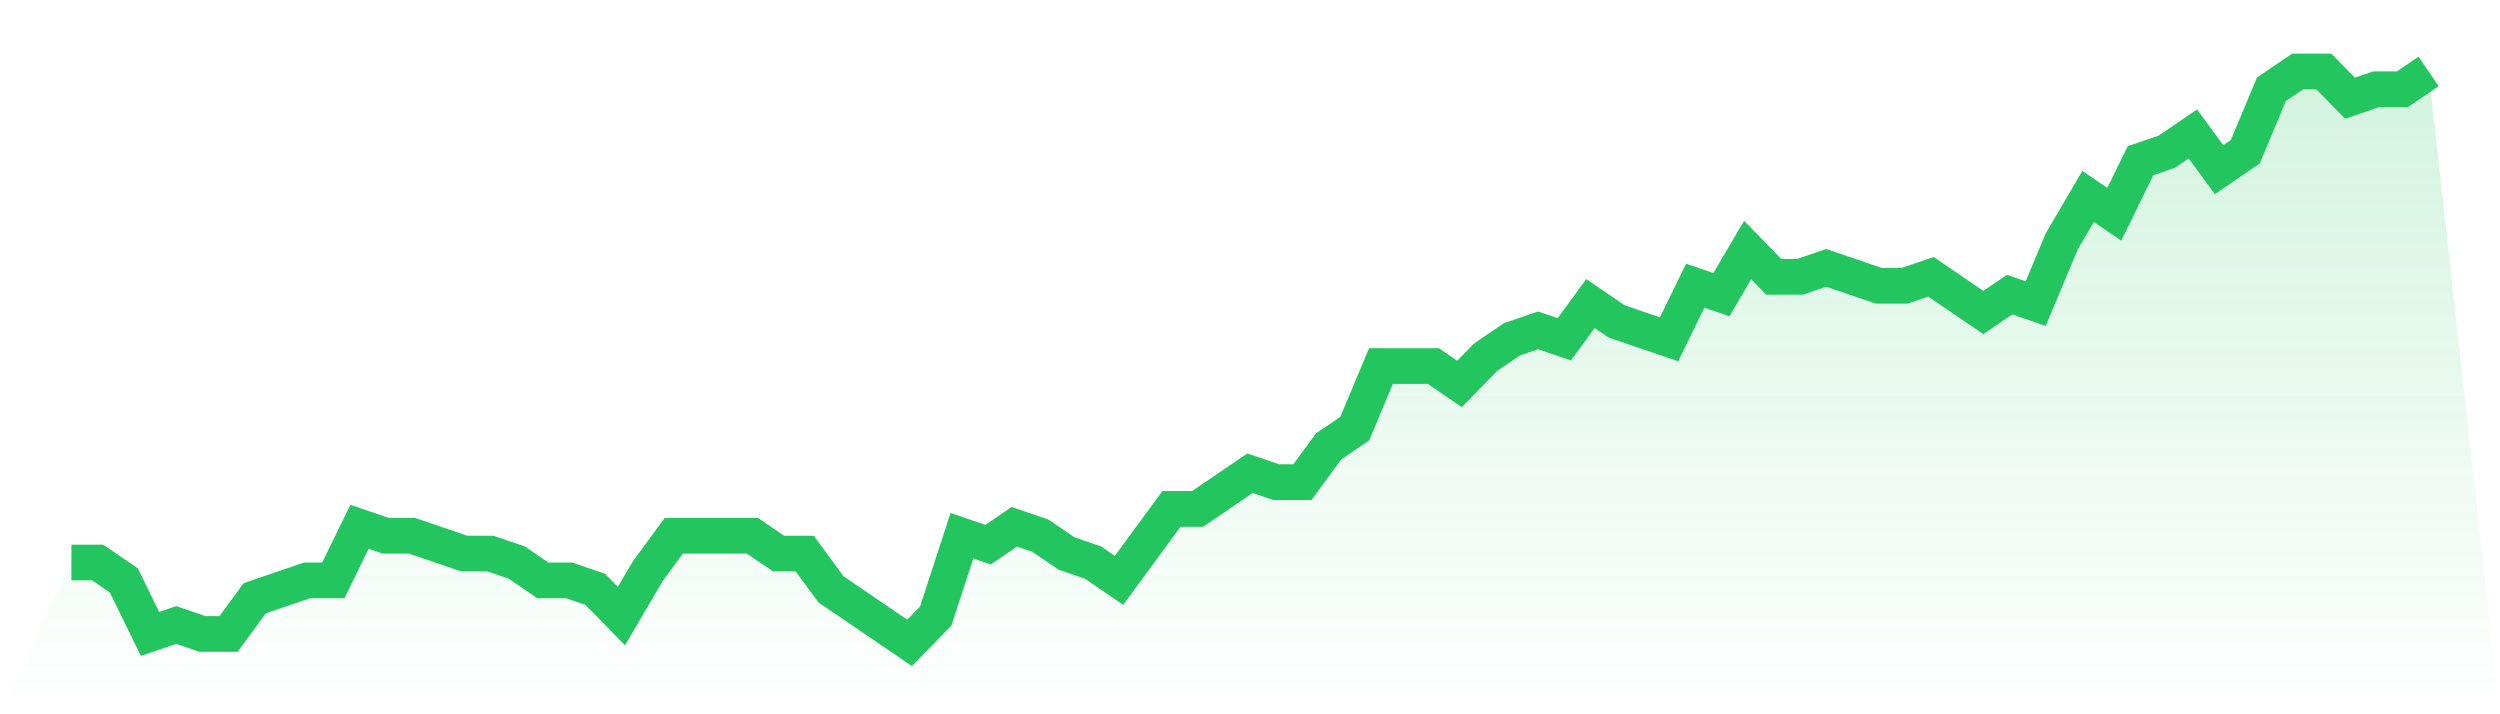
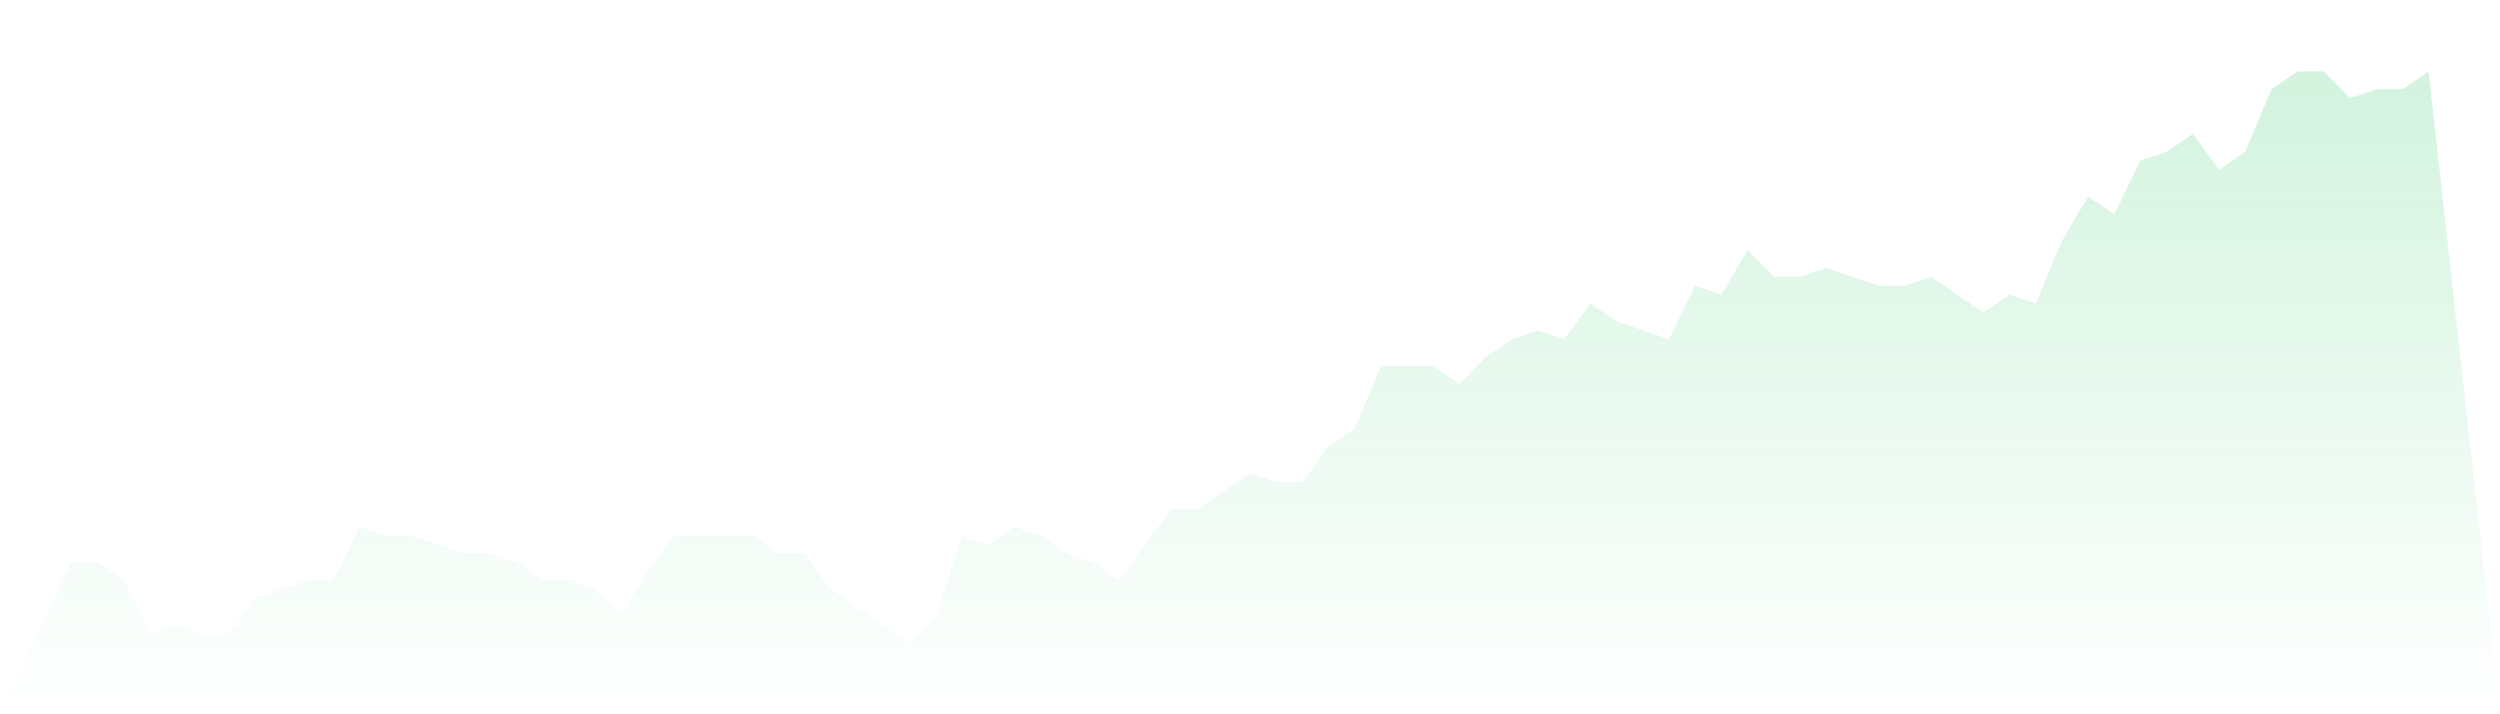
<svg xmlns="http://www.w3.org/2000/svg" viewBox="0 0 140 40">
  <defs>
    <linearGradient id="gradient" x1="0" x2="0" y1="0" y2="1">
      <stop offset="0%" stop-color="#22c55e" stop-opacity="0.2" />
      <stop offset="100%" stop-color="#22c55e" stop-opacity="0" />
    </linearGradient>
  </defs>
  <path d="M4,31.5 L4,31.5 L5.467,31.5 L6.933,32.5 L8.4,35.5 L9.867,35 L11.333,35.5 L12.8,35.5 L14.267,33.5 L15.733,33 L17.2,32.5 L18.667,32.5 L20.133,29.5 L21.6,30 L23.067,30 L24.533,30.5 L26,31 L27.467,31 L28.933,31.5 L30.4,32.5 L31.867,32.5 L33.333,33 L34.8,34.5 L36.267,32 L37.733,30 L39.2,30 L40.667,30 L42.133,30 L43.6,31 L45.067,31 L46.533,33 L48,34 L49.467,35 L50.933,36 L52.4,34.5 L53.867,30 L55.333,30.5 L56.8,29.5 L58.267,30 L59.733,31 L61.2,31.5 L62.667,32.5 L64.133,30.5 L65.6,28.5 L67.067,28.5 L68.533,27.5 L70,26.5 L71.467,27 L72.933,27 L74.4,25 L75.867,24 L77.333,20.5 L78.8,20.5 L80.267,20.5 L81.733,21.5 L83.2,20 L84.667,19 L86.133,18.5 L87.6,19 L89.067,17 L90.533,18 L92,18.5 L93.467,19 L94.933,16 L96.4,16.5 L97.867,14 L99.333,15.5 L100.8,15.5 L102.267,15 L103.733,15.5 L105.2,16 L106.667,16 L108.133,15.5 L109.6,16.5 L111.067,17.5 L112.533,16.5 L114,17 L115.467,13.5 L116.933,11 L118.4,12 L119.867,9 L121.333,8.5 L122.8,7.5 L124.267,9.5 L125.733,8.5 L127.2,5 L128.667,4 L130.133,4 L131.6,5.5 L133.067,5 L134.533,5 L136,4 L140,40 L0,40 z" fill="url(#gradient)" />
-   <path d="M4,31.5 L4,31.5 L5.467,31.5 L6.933,32.5 L8.4,35.5 L9.867,35 L11.333,35.5 L12.8,35.5 L14.267,33.5 L15.733,33 L17.2,32.5 L18.667,32.5 L20.133,29.5 L21.6,30 L23.067,30 L24.533,30.5 L26,31 L27.467,31 L28.933,31.5 L30.4,32.5 L31.867,32.5 L33.333,33 L34.8,34.5 L36.267,32 L37.733,30 L39.2,30 L40.667,30 L42.133,30 L43.6,31 L45.067,31 L46.533,33 L48,34 L49.467,35 L50.933,36 L52.4,34.5 L53.867,30 L55.333,30.5 L56.8,29.5 L58.267,30 L59.733,31 L61.2,31.5 L62.667,32.5 L64.133,30.5 L65.6,28.5 L67.067,28.5 L68.533,27.5 L70,26.5 L71.467,27 L72.933,27 L74.4,25 L75.867,24 L77.333,20.5 L78.8,20.5 L80.267,20.5 L81.733,21.5 L83.2,20 L84.667,19 L86.133,18.5 L87.6,19 L89.067,17 L90.533,18 L92,18.5 L93.467,19 L94.933,16 L96.4,16.5 L97.867,14 L99.333,15.5 L100.8,15.5 L102.267,15 L103.733,15.5 L105.2,16 L106.667,16 L108.133,15.5 L109.6,16.5 L111.067,17.5 L112.533,16.5 L114,17 L115.467,13.5 L116.933,11 L118.4,12 L119.867,9 L121.333,8.5 L122.8,7.5 L124.267,9.5 L125.733,8.5 L127.2,5 L128.667,4 L130.133,4 L131.6,5.5 L133.067,5 L134.533,5 L136,4" fill="none" stroke="#22c55e" stroke-width="2" />
</svg>